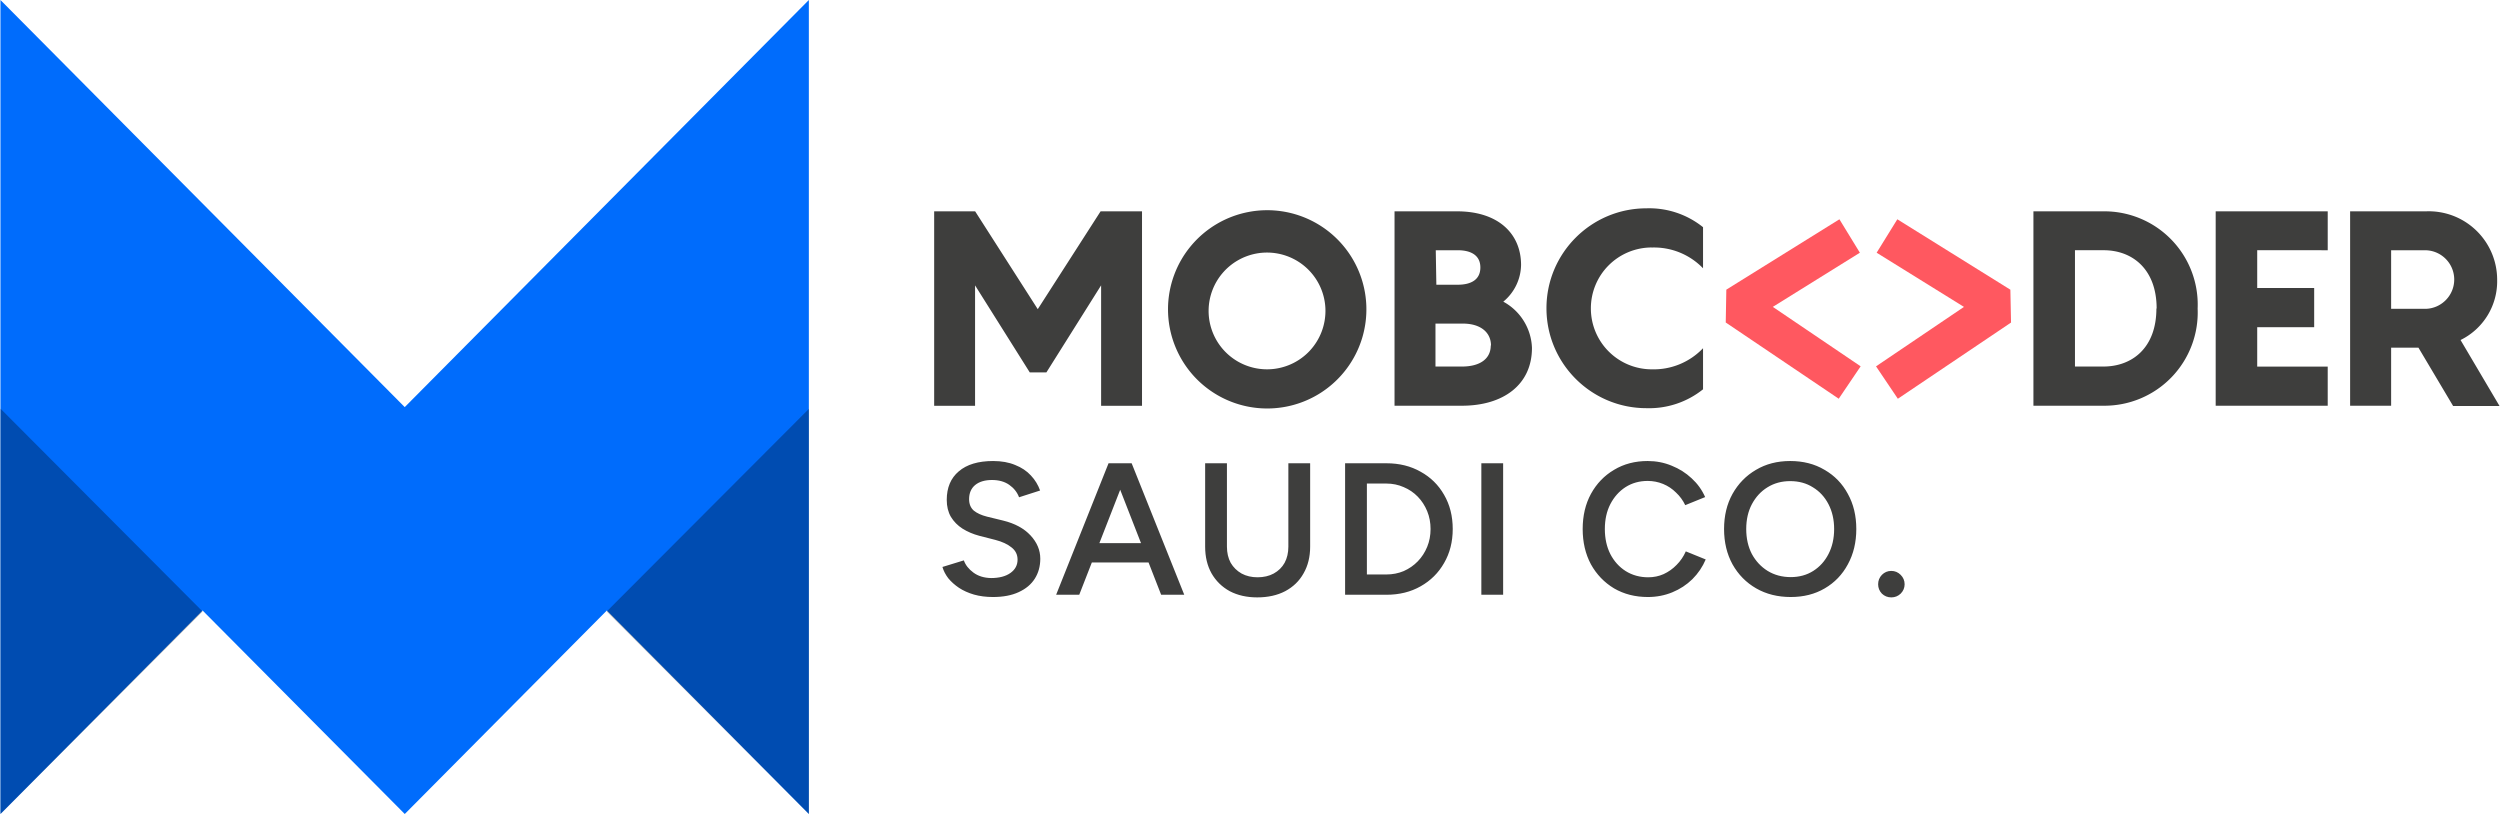
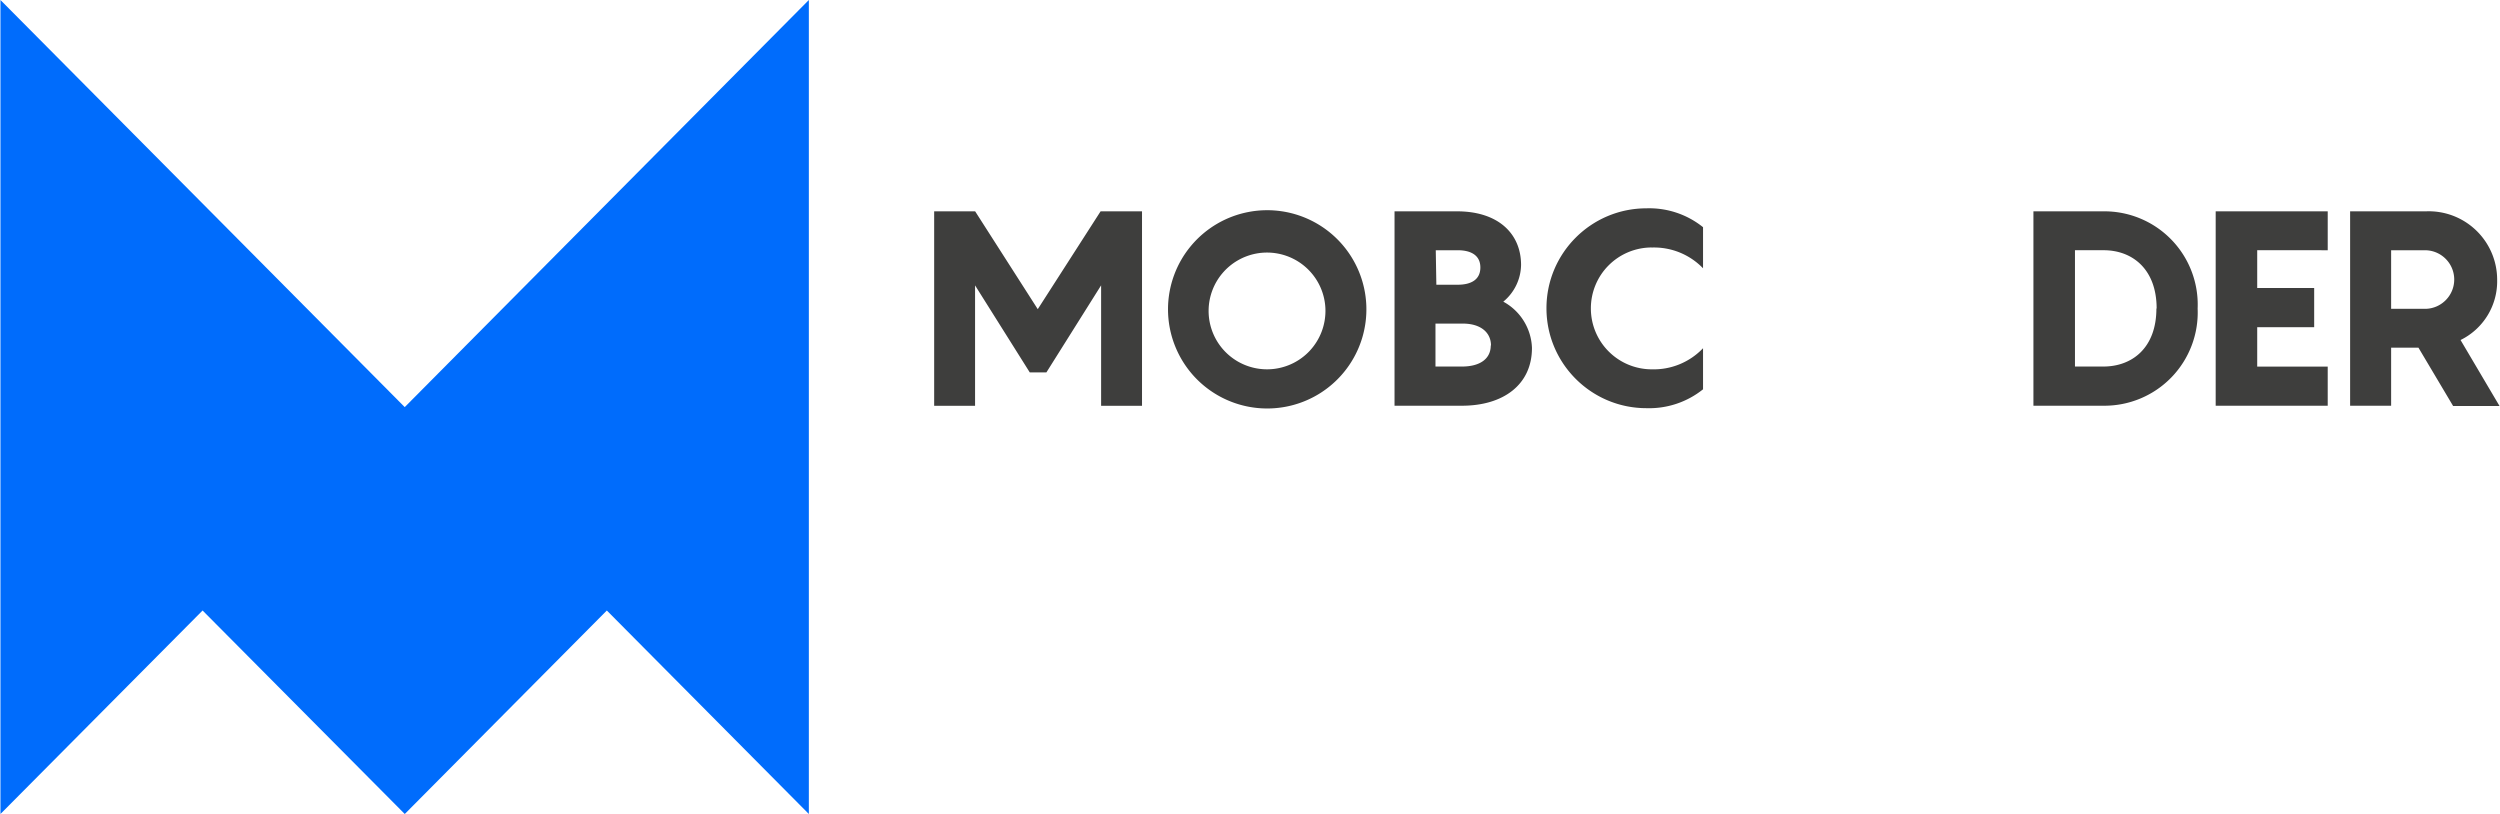
<svg xmlns="http://www.w3.org/2000/svg" fill="none" height="814" width="2500" viewBox="0 0 3192.95 1040">
  <path d="M516.526 520.146L0 0v1040l258.253-260 258.315 260 258.17-260 258.102 260V0z" fill="#006cfc" />
-   <path d="M1032.95 522.35V1040L774.654 781.206zM258.232 781.206L0 522.08V1040z" fill="#000" opacity=".3" />
  <path d="M1458.51 270.008V518.44h-52.26V364.569l-69.89 111.198h-21.28l-69.87-111.161v153.872h-52.26V270.045h52.39l79.97 124.962 80.25-124.962zm33.22 124.179c.24-29.269 10.61-57.552 29.36-80.039s44.71-37.79 73.48-43.305a126.808 126.808 0 0 1 84.3 13.053 126.692 126.692 0 0 1 56.92 63.495c11.07 27.1 12.4 57.196 3.77 85.168s-26.69 52.093-51.1 68.261a126.81 126.81 0 0 1-82.83 20.422 126.787 126.787 0 0 1-77.01-36.672 126.875 126.875 0 0 1-36.89-90.327zm201.09 0a74.519 74.519 0 0 0-18.79-46.458 74.635 74.635 0 0 0-43.96-24.099 74.7 74.7 0 0 0-49.3 9.131 74.638 74.638 0 0 0-32.4 38.242 74.571 74.571 0 0 0 30.2 89.447 74.677 74.677 0 0 0 93.72-11.727 74.97 74.97 0 0 0 15.78-25.168 74.945 74.945 0 0 0 4.75-29.312zm263.9 50.358c0 47.224-36.95 73.821-89.36 73.821h-86.22V270.008h79.91c52.39 0 81.75 28.349 81.75 68.561a62.118 62.118 0 0 1-6.2 25.917 62.153 62.153 0 0 1-16.5 20.935 69.953 69.953 0 0 1 26.17 24.696c6.42 10.371 10.04 22.239 10.45 34.428zm-122.15-80.759h27.25c17.43 0 28.98-6.659 28.98-22.065s-11.85-22.008-28.98-22.008h-28zm69.8 77.625c0-16.45-12.95-27.976-36.02-27.976h-34.9v54.89h33.59c24.14 0 37.03-10.445 37.03-26.914zm205.29-125.223c-20.62.019-40.4 8.244-54.96 22.829s-22.73 34.374-22.71 54.983a77.708 77.708 0 0 0 22.71 55.003 77.826 77.826 0 0 0 54.96 22.866 87.051 87.051 0 0 0 65.64-26.97v52.484a109.96 109.96 0 0 1-72.3 24.116c-70.54 0-127.75-57.165-127.75-127.667 0-70.501 57.21-127.666 127.75-127.666 26.21-.858 51.89 7.703 72.3 24.116v52.484a86.936 86.936 0 0 0-30-20.232 87.042 87.042 0 0 0-35.65-6.271zm697.56 77.999a119 119 0 0 1-7.71 47.426 119.104 119.104 0 0 1-25.81 40.532 119.237 119.237 0 0 1-39.74 27.049c-14.94 6.228-31 9.348-47.19 9.172h-89.36V270.008h89.36a119.285 119.285 0 0 1 47.19 9.171c14.95 6.228 28.47 15.431 39.74 27.05s20.05 25.41 25.81 40.532a118.998 118.998 0 0 1 7.71 47.426zm-52.39 0c0-50.358-31.04-74.493-67.69-74.493h-36.65v148.612h36.3c36.65 0 67.74-23.761 67.74-74.119zm128.5-74.493v48.251h72.78v50.059h-72.78v50.358h90.08v50.06h-143.14V270.008h143.14v49.705zm206 124.496h-34.9v74.194h-52.4V270.008h97.04c23.8-.933 46.92 7.908 64.06 24.433 17.13 16.525 26.8 39.298 26.76 63.078a83.571 83.571 0 0 1-12.14 45.279 83.642 83.642 0 0 1-34.63 31.619l49.83 84.34h-59.29zm-34.9-49.612h43.99c20.34-.447 36.62-17.084 36.62-37.432 0-20.349-16.24-36.967-36.62-37.414h-43.99v74.902z" fill="#3e3e3d" />
-   <path d="M2375.67 322.884l-26.13-42.711-144.49 89.898-.75 41.965 144.36 97.396 28-41.405-112.22-75.948zm47.85-42.711l-26.42 42.711 111.56 69.233-112.35 75.947 27.88 41.405 144.61-97.358-.84-41.965z" fill="#ff5860" />
-   <path d="M1268.07 762.773c-8.8 0-16.88-1.04-24.24-3.12-7.2-2.08-13.6-4.96-19.2-8.64-5.44-3.68-10-7.76-13.68-12.24-3.52-4.64-6-9.44-7.44-14.4l27.36-8.4c2.08 5.92 6.16 11.12 12.24 15.6s13.6 6.8 22.56 6.96c10.4 0 18.64-2.16 24.72-6.48s9.12-10 9.12-17.04c0-6.4-2.56-11.6-7.68-15.6-5.12-4.16-12-7.36-20.64-9.6l-20.64-5.28c-7.84-2.08-14.96-5.12-21.36-9.12-6.24-4-11.2-9.04-14.88-15.12-3.52-6.08-5.28-13.28-5.28-21.6 0-15.68 5.12-27.84 15.36-36.48 10.24-8.8 24.88-13.2 43.92-13.2 10.72 0 20.08 1.68 28.08 5.04 8.16 3.2 14.88 7.68 20.16 13.44 5.28 5.6 9.2 12 11.76 19.2l-26.88 8.64c-2.4-6.4-6.56-11.68-12.48-15.84s-13.28-6.24-22.08-6.24c-9.12 0-16.32 2.16-21.6 6.48-5.12 4.32-7.68 10.32-7.68 18 0 6.24 2 11.12 6 14.64 4.16 3.36 9.76 5.92 16.8 7.68l20.64 5.04c15.04 3.68 26.72 10 35.04 18.96s12.48 18.88 12.48 29.76c0 9.6-2.32 18.08-6.96 25.44s-11.52 13.12-20.64 17.28c-8.96 4.16-19.92 6.24-32.88 6.24zm214.88-2.88l-65.52-168h27.84l67.2 168zm-134.16 0l66.96-168h28.08l-65.52 168zm31.44-41.28v-24.72h100.56v24.72zm225.42 44.64c-13.28 0-24.96-2.64-35.04-7.92-9.92-5.44-17.68-13.04-23.28-22.8-5.44-9.76-8.16-21.12-8.16-34.08v-106.56h27.84v106.56c0 7.84 1.6 14.72 4.8 20.64 3.36 5.76 8 10.32 13.92 13.68 5.92 3.2 12.72 4.8 20.4 4.8 7.84 0 14.72-1.6 20.64-4.8 6.08-3.36 10.72-7.92 13.92-13.68 3.2-5.92 4.8-12.8 4.8-20.64v-106.56h27.84v106.56c0 12.96-2.8 24.32-8.4 34.08-5.44 9.76-13.28 17.36-23.52 22.8-10.08 5.28-22 7.92-35.76 7.92zm112.33-3.36v-168h52.8c16.48 0 31.04 3.6 43.68 10.8 12.8 7.04 22.8 16.88 30 29.52 7.36 12.64 11.04 27.2 11.04 43.68 0 16.32-3.68 30.8-11.04 43.44-7.2 12.64-17.2 22.56-30 29.76-12.64 7.2-27.2 10.8-43.68 10.8zm27.84-25.92h24.96c7.84 0 15.2-1.44 22.08-4.32 6.88-3.04 12.88-7.2 18-12.48s9.12-11.44 12-18.48 4.32-14.64 4.32-22.8-1.44-15.76-4.32-22.8-6.88-13.2-12-18.48-11.12-9.36-18-12.24c-6.88-3.04-14.24-4.56-22.08-4.56h-24.96zm146.24 25.92v-168h27.84v168zm212.74 2.88c-16.16 0-30.56-3.68-43.2-11.04-12.48-7.52-22.32-17.76-29.52-30.72-7.04-13.12-10.56-28.16-10.56-45.12s3.52-31.92 10.56-44.88c7.2-13.12 17.04-23.36 29.52-30.72 12.48-7.52 26.8-11.28 42.96-11.28 10.88 0 21.12 2 30.72 6 9.6 3.84 18.08 9.2 25.44 16.08 7.52 6.88 13.28 14.88 17.28 24l-25.44 10.32c-2.88-6.08-6.8-11.44-11.76-16.08-4.8-4.8-10.32-8.48-16.56-11.04s-12.8-3.84-19.68-3.84c-10.56 0-20 2.64-28.32 7.92-8.16 5.28-14.64 12.56-19.44 21.84-4.64 9.12-6.96 19.68-6.96 31.68s2.32 22.64 6.96 31.92c4.8 9.28 11.36 16.56 19.68 21.84 8.48 5.28 18.08 7.92 28.8 7.92 7.04 0 13.6-1.36 19.68-4.08 6.24-2.88 11.76-6.8 16.56-11.76 4.96-4.96 8.88-10.72 11.76-17.28l25.44 10.32c-4 9.44-9.68 17.84-17.04 25.2-7.36 7.2-15.92 12.8-25.68 16.8s-20.16 6-31.2 6zm182.56 0c-16.64 0-31.36-3.68-44.16-11.04s-22.88-17.6-30.24-30.72c-7.2-13.12-10.8-28.16-10.8-45.12s3.6-31.92 10.8-44.88c7.36-13.12 17.36-23.36 30-30.72 12.64-7.52 27.2-11.28 43.68-11.28 16.64 0 31.28 3.76 43.92 11.28 12.8 7.36 22.72 17.6 29.76 30.72 7.2 12.96 10.8 27.92 10.8 44.88s-3.6 32-10.8 45.12c-7.04 13.12-16.88 23.36-29.52 30.72-12.48 7.36-26.96 11.04-43.44 11.04zm0-25.44c10.88 0 20.48-2.64 28.8-7.92s14.8-12.48 19.44-21.6c4.8-9.28 7.2-19.92 7.2-31.92 0-11.84-2.4-22.4-7.2-31.68s-11.44-16.48-19.92-21.6c-8.32-5.28-18-7.92-29.04-7.92-10.88 0-20.56 2.64-29.04 7.92-8.32 5.12-14.96 12.32-19.92 21.6-4.8 9.12-7.2 19.68-7.2 31.68s2.4 22.64 7.2 31.92c4.96 9.12 11.68 16.32 20.16 21.6 8.64 5.28 18.48 7.92 29.52 7.92zm128.45 25.92c-4.64 0-8.64-1.6-12-4.8-3.2-3.36-4.8-7.36-4.8-12s1.6-8.64 4.8-12c3.36-3.36 7.36-5.04 12-5.04s8.64 1.68 12 5.04 5.04 7.36 5.04 12-1.68 8.64-5.04 12c-3.36 3.2-7.36 4.8-12 4.8z" fill="#3e3e3d" />
</svg>